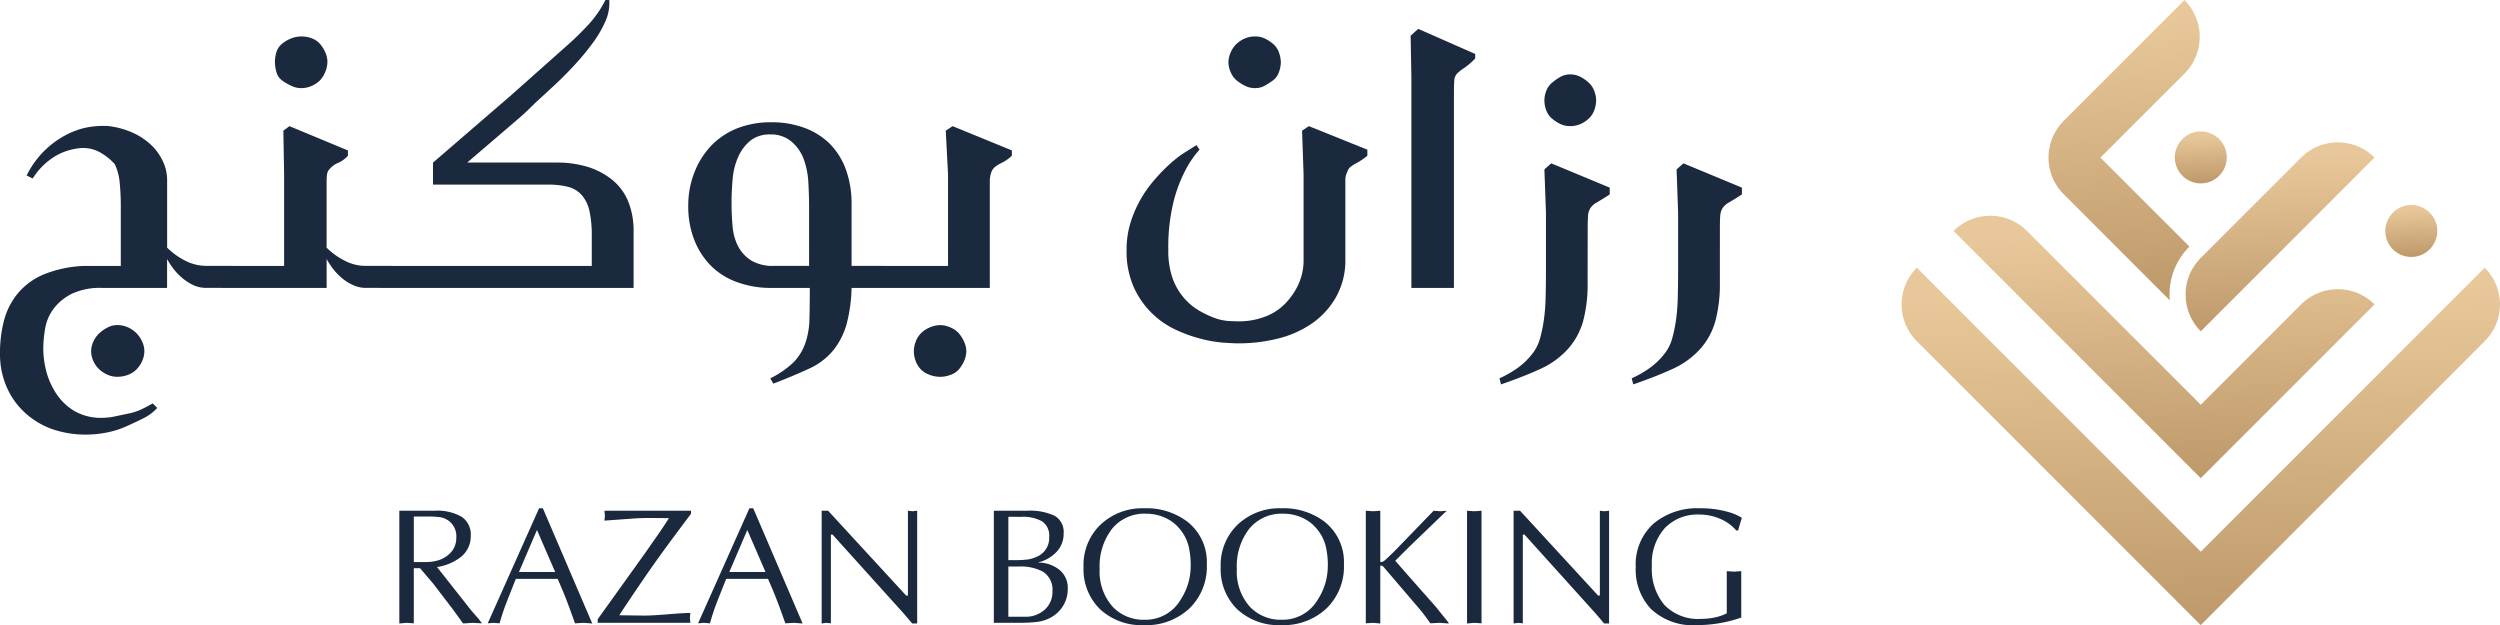
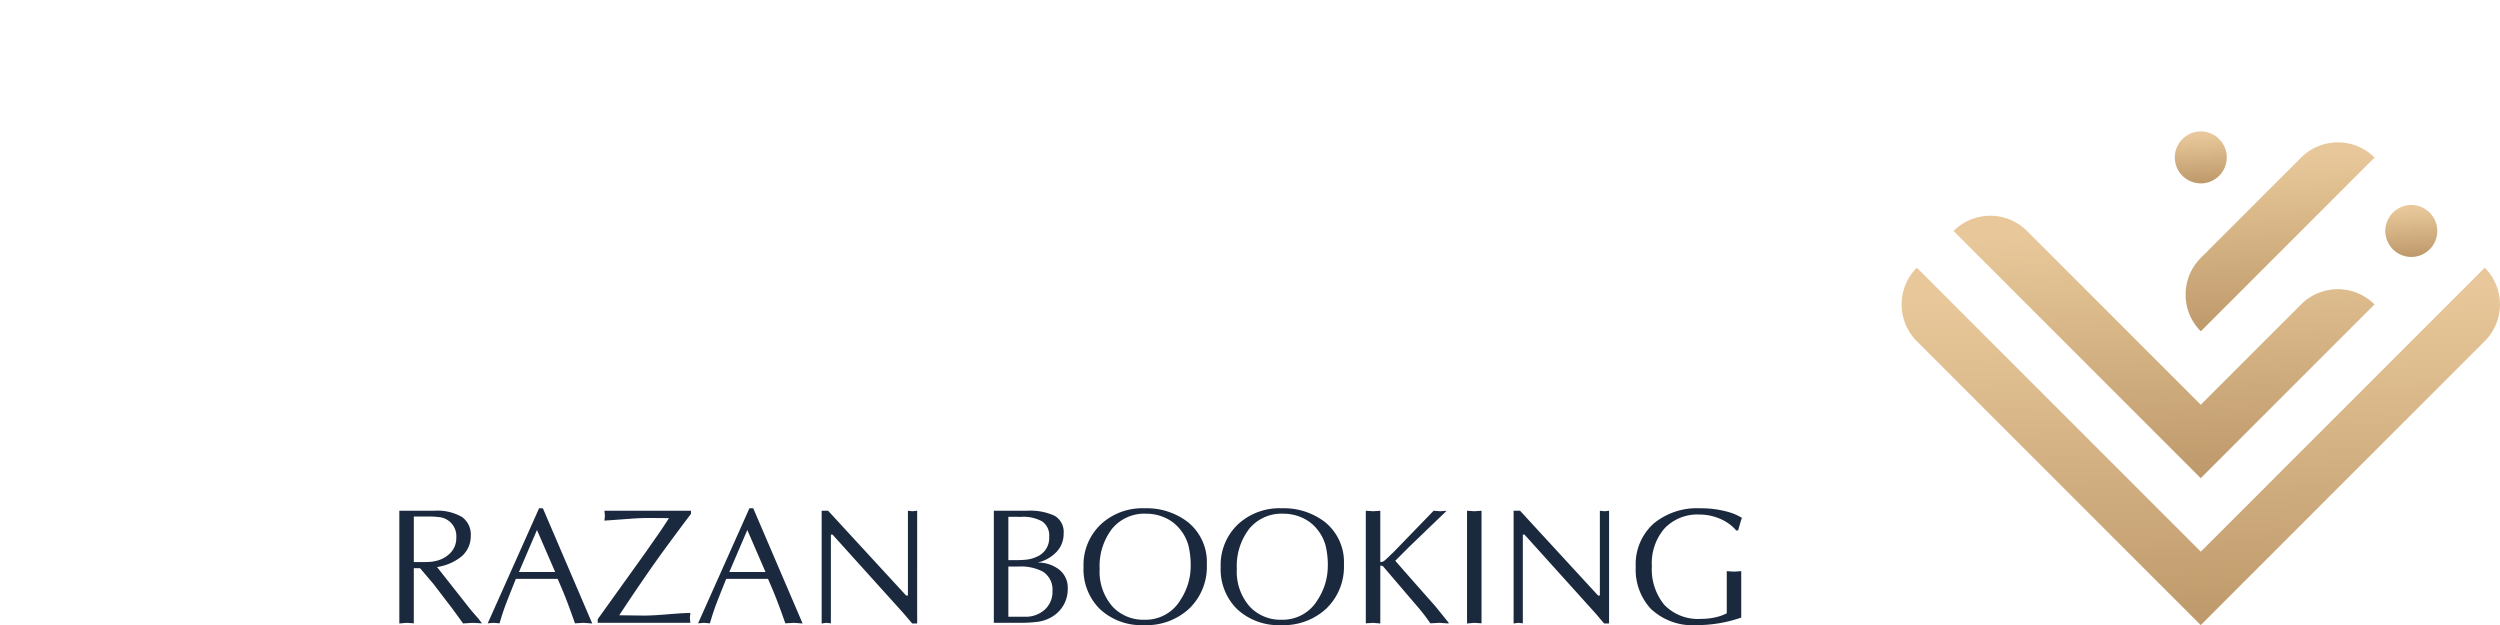
<svg xmlns="http://www.w3.org/2000/svg" width="261.251" height="65.328" viewBox="0 0 261.251 65.328">
  <defs>
    <linearGradient id="linear-gradient" x1="0.902" y1="0.051" x2="1" y2="2.112" gradientUnits="objectBoundingBox">
      <stop offset="0" stop-color="#e8c89a" />
      <stop offset="1" stop-color="#8a5f30" />
    </linearGradient>
  </defs>
  <g id="Group_54778" data-name="Group 54778" transform="translate(-291.941 -1160.098)">
    <g id="Group_54766" data-name="Group 54766" transform="translate(291.941 1160.098)">
-       <path id="Path_9053" data-name="Path 9053" d="M-43.3,5.044v2.3H-46a3.2,3.2,0,0,1-1.27-.238,4.965,4.965,0,0,1-1.072-.635,6.194,6.194,0,0,1-.953-.913,7.661,7.661,0,0,1-.834-1.23V7.347h-6.748a6.971,6.971,0,0,0-3.255.635A5.465,5.465,0,0,0-61.993,9.53a4.774,4.774,0,0,0-.873,2.024,12.622,12.622,0,0,0-.2,2.223,9.529,9.529,0,0,0,.278,2.143,7.794,7.794,0,0,0,.992,2.342,5.955,5.955,0,0,0,1.905,1.905,5.544,5.544,0,0,0,3.017.754,6.232,6.232,0,0,0,1.35-.159l1.508-.318a5.836,5.836,0,0,0,1.35-.476q.635-.318,1.032-.556l.476.476A4.86,4.86,0,0,1-52.666,21q-.953.476-1.866.873a9.132,9.132,0,0,1-1.985.6,10.769,10.769,0,0,1-1.945.2,10.574,10.574,0,0,1-3.85-.635,8.4,8.4,0,0,1-2.818-1.786,7.862,7.862,0,0,1-1.826-2.7,8.594,8.594,0,0,1-.635-3.294,13.479,13.479,0,0,1,.437-3.572,7.372,7.372,0,0,1,1.469-2.818,7.1,7.1,0,0,1,2.7-1.945,12.586,12.586,0,0,1,4.128-.873h3.89V-1.068a24.978,24.978,0,0,0-.119-2.62A5.572,5.572,0,0,0-55.6-5.593a5.994,5.994,0,0,0-1.548-1.23,3.6,3.6,0,0,0-2.064-.437,6.377,6.377,0,0,0-2.461.754,7.148,7.148,0,0,0-2.5,2.421l-.635-.318a9.776,9.776,0,0,1,1.548-2.262,9.437,9.437,0,0,1,2.1-1.707,8.3,8.3,0,0,1,2.382-.992,8.849,8.849,0,0,1,2.54-.2,8.777,8.777,0,0,1,2.382.635A6.954,6.954,0,0,1-51.912-7.7,5.612,5.612,0,0,1-50.6-5.95a4.632,4.632,0,0,1,.476,2.024V3.139a7.492,7.492,0,0,0,1.866,1.35A4.848,4.848,0,0,0-46,5.044Zm-12.066,11.59a2.46,2.46,0,0,1-.953-.2,3.056,3.056,0,0,1-.873-.556,2.655,2.655,0,0,1-.635-.873,2.53,2.53,0,0,1-.238-1.072,2.365,2.365,0,0,1,.238-.992,2.655,2.655,0,0,1,.635-.873,3.921,3.921,0,0,1,.873-.6,2.114,2.114,0,0,1,.953-.238,2.714,2.714,0,0,1,1.151.238,2.994,2.994,0,0,1,.873.6,2.994,2.994,0,0,1,.6.873,2.365,2.365,0,0,1,.238.992,2.53,2.53,0,0,1-.238,1.072,2.994,2.994,0,0,1-.6.873,2.47,2.47,0,0,1-.873.556A3.184,3.184,0,0,1-55.365,16.635Zm28.737-11.59v2.3h-2.778a3.092,3.092,0,0,1-1.151-.238,4.644,4.644,0,0,1-1.111-.635,6.2,6.2,0,0,1-.953-.913,7.661,7.661,0,0,1-.834-1.23V7.347H-44.41v-2.3h6.51V-4.482l-.079-4.6.635-.476,6.113,2.54v.556a3.144,3.144,0,0,1-.953.714,2.36,2.36,0,0,0-.635.357,2.807,2.807,0,0,0-.4.4,1.009,1.009,0,0,0-.2.516,5.8,5.8,0,0,0-.04.714V3.139a7.492,7.492,0,0,0,1.866,1.35,4.694,4.694,0,0,0,2.183.556Zm-9.526-18.576a2.365,2.365,0,0,1-.992-.238,5.614,5.614,0,0,1-.953-.556,1.581,1.581,0,0,1-.6-.873,3.9,3.9,0,0,1-.159-1.072,3.493,3.493,0,0,1,.159-1.032,1.79,1.79,0,0,1,.6-.873,3.455,3.455,0,0,1,.953-.556,2.96,2.96,0,0,1,1.072-.2,2.96,2.96,0,0,1,1.072.2,2.1,2.1,0,0,1,.834.556,3.531,3.531,0,0,1,.556.873,2.444,2.444,0,0,1,.238,1.032,2.715,2.715,0,0,1-.238,1.072,2.758,2.758,0,0,1-.556.873A2.861,2.861,0,0,1-35-13.77,2.714,2.714,0,0,1-36.154-13.531ZM-9.4-5.752a10.839,10.839,0,0,1,3.175.437,7.72,7.72,0,0,1,2.54,1.31A5.7,5.7,0,0,1-1.979-1.783a8.26,8.26,0,0,1,.6,3.334v5.8H-27.9v-2.3H-5.75v-3.1a11.948,11.948,0,0,0-.238-2.62,3.771,3.771,0,0,0-.794-1.667,2.843,2.843,0,0,0-1.429-.873,8.264,8.264,0,0,0-2.143-.238H-22.341v-2.3l8.1-6.986,5.716-5.081a31.14,31.14,0,0,0,2.342-2.262A11.249,11.249,0,0,0-4.321-22.74h.4a4.726,4.726,0,0,1-.4,2.223,11.787,11.787,0,0,1-1.35,2.3,25.839,25.839,0,0,1-1.905,2.3Q-8.608-14.8-9.719-13.77L-11.7-11.944q-.873.873-1.508,1.429l-5.557,4.763Zm34.056,13.1H21.4a16.209,16.209,0,0,1-.516,3.771,7.66,7.66,0,0,1-1.389,2.739,7,7,0,0,1-2.58,1.945q-1.627.754-3.691,1.548l-.318-.556a9.556,9.556,0,0,0,2.461-1.707,5.437,5.437,0,0,0,1.191-1.945,8.1,8.1,0,0,0,.437-2.5q.04-1.389.04-3.294H12.985a10.206,10.206,0,0,1-3.533-.6A7.409,7.409,0,0,1,6.714,5.044a7.924,7.924,0,0,1-1.746-2.7,9.547,9.547,0,0,1-.635-3.572A9.43,9.43,0,0,1,5.007-4.8,8.367,8.367,0,0,1,6.833-7.617a7.66,7.66,0,0,1,2.7-1.746,9.552,9.552,0,0,1,3.453-.6,9.789,9.789,0,0,1,3.533.6A7.41,7.41,0,0,1,19.137-7.7,7.348,7.348,0,0,1,20.8-5.037a10.361,10.361,0,0,1,.6,3.652v6.43h3.255ZM8.857-1.544q0,1.35.119,2.54a5.392,5.392,0,0,0,.6,2.064,3.876,3.876,0,0,0,1.35,1.429,4.406,4.406,0,0,0,2.382.556h3.652V-.989q0-1.35-.079-2.7A8.367,8.367,0,0,0,16.4-6.109a4.393,4.393,0,0,0-1.27-1.826,3.279,3.279,0,0,0-2.223-.754,3.2,3.2,0,0,0-2.064.635,4.511,4.511,0,0,0-1.27,1.667,7.082,7.082,0,0,0-.6,2.342Q8.857-2.735,8.857-1.544ZM30.688,11.236a2.635,2.635,0,0,1,1.032.238,2.422,2.422,0,0,1,.873.6,3.531,3.531,0,0,1,.556.873,2.365,2.365,0,0,1,.238.992,2.53,2.53,0,0,1-.238,1.072,3.531,3.531,0,0,1-.556.873,2.073,2.073,0,0,1-.873.556,3.083,3.083,0,0,1-1.032.2,3.286,3.286,0,0,1-1.111-.2,2.417,2.417,0,0,1-.913-.556,2.47,2.47,0,0,1-.556-.873,2.96,2.96,0,0,1-.2-1.072,2.76,2.76,0,0,1,.2-.992,2.47,2.47,0,0,1,.556-.873,2.873,2.873,0,0,1,.913-.6A2.8,2.8,0,0,1,30.688,11.236ZM38.15-7.022v.556a4.537,4.537,0,0,1-.992.714,3.616,3.616,0,0,0-.635.357,1.4,1.4,0,0,0-.4.4,1.911,1.911,0,0,0-.2.516,2.951,2.951,0,0,0-.079.714V7.347H23.781v-2.3h7.7V-4.482l-.238-4.6.714-.476Zm26.4-6.748a2.038,2.038,0,0,1-.992.238,2.275,2.275,0,0,1-1.032-.238,4.9,4.9,0,0,1-.873-.556,2.2,2.2,0,0,1-.635-.873,2.635,2.635,0,0,1-.238-1.032,2.635,2.635,0,0,1,.238-1.032,2.566,2.566,0,0,1,.635-.913,3.056,3.056,0,0,1,.873-.556,2.656,2.656,0,0,1,1.032-.2,2.373,2.373,0,0,1,.992.2,4.009,4.009,0,0,1,.873.556,2.041,2.041,0,0,1,.635.913,3.083,3.083,0,0,1,.2,1.032,3.083,3.083,0,0,1-.2,1.032,1.793,1.793,0,0,1-.635.873A8,8,0,0,1,64.545-13.77ZM75.3-7.1v.635a7.479,7.479,0,0,1-1.032.714,4.432,4.432,0,0,0-.6.357,1.12,1.12,0,0,0-.357.357l-.238.556A2.609,2.609,0,0,0,73-3.847V4.33a7.834,7.834,0,0,1-.992,4.009,8.385,8.385,0,0,1-2.58,2.778,10.849,10.849,0,0,1-3.572,1.548,16.955,16.955,0,0,1-3.969.476q-.635,0-1.707-.079a13.474,13.474,0,0,1-2.421-.437,14.725,14.725,0,0,1-2.659-.992,8.937,8.937,0,0,1-4.247-4.446,9.239,9.239,0,0,1-.714-3.81A9.5,9.5,0,0,1,50.494.718a12.071,12.071,0,0,1,.953-2.342A12.247,12.247,0,0,1,52.8-3.648a18.882,18.882,0,0,1,1.548-1.667,13.843,13.843,0,0,1,1.588-1.31l1.508-.953.318.476A10.356,10.356,0,0,0,56.17-4.72a14.8,14.8,0,0,0-1.151,3.175A19.907,19.907,0,0,0,54.5,3.377a8.593,8.593,0,0,0,.437,2.937,6.528,6.528,0,0,0,1.151,2.024A6.23,6.23,0,0,0,57.6,9.649a10.258,10.258,0,0,0,1.627.794,5.143,5.143,0,0,0,1.508.357q.675.04,1.151.04a7.657,7.657,0,0,0,2.58-.437,5.821,5.821,0,0,0,2.1-1.27,7.245,7.245,0,0,0,1.469-2.024,6.138,6.138,0,0,0,.6-2.778V-4.482l-.159-4.6.714-.476Zm4.6,14.448V-14.643l-.079-4.366.794-.714,5.954,2.62v.476a7.55,7.55,0,0,1-1.151.992,4.2,4.2,0,0,0-.714.556,1.118,1.118,0,0,0-.318.714q-.04.437-.04,1.548V7.347Zm18.417-.556a14.9,14.9,0,0,1-.476,4.049,7.3,7.3,0,0,1-1.627,2.937,8.713,8.713,0,0,1-2.9,2.064q-1.746.794-4.049,1.588l-.159-.635A11.245,11.245,0,0,0,91.1,15.642a7.468,7.468,0,0,0,1.389-1.35,4.593,4.593,0,0,0,.834-1.588,15.274,15.274,0,0,0,.4-1.866,19.391,19.391,0,0,0,.2-2.342q.04-1.31.04-2.977V-.512L93.8-5.037l.714-.635,6.113,2.54v.714q-.873.556-1.35.834a1.9,1.9,0,0,0-.675.6,1.691,1.691,0,0,0-.238.754q-.04.437-.04,1.469ZM96.5-9.562a2.373,2.373,0,0,1-.992-.2,4.009,4.009,0,0,1-.873-.556A2.074,2.074,0,0,1,94-11.19a2.96,2.96,0,0,1-.2-1.072,2.76,2.76,0,0,1,.2-.992,2.074,2.074,0,0,1,.635-.873,5.684,5.684,0,0,1,.873-.6,2.038,2.038,0,0,1,.992-.238,2.275,2.275,0,0,1,1.032.238,3.921,3.921,0,0,1,.873.6,2.236,2.236,0,0,1,.6.873,2.76,2.76,0,0,1,.2.992A2.96,2.96,0,0,1,99-11.19a2.236,2.236,0,0,1-.6.873,3.056,3.056,0,0,1-.873.556A2.656,2.656,0,0,1,96.5-9.562ZM112.136,6.791a14.9,14.9,0,0,1-.476,4.049,7.3,7.3,0,0,1-1.627,2.937,8.713,8.713,0,0,1-2.9,2.064q-1.746.794-4.049,1.588l-.159-.635a11.246,11.246,0,0,0,1.985-1.151,7.469,7.469,0,0,0,1.389-1.35,4.593,4.593,0,0,0,.834-1.588,15.271,15.271,0,0,0,.4-1.866,19.391,19.391,0,0,0,.2-2.342q.04-1.31.04-2.977V-.512l-.159-4.525.714-.635,6.113,2.54v.714q-.873.556-1.35.834a1.9,1.9,0,0,0-.675.6,1.691,1.691,0,0,0-.238.754q-.04.437-.04,1.469Z" transform="translate(67.59 22.74)" fill="#1b293e" />
      <path id="Path_9054" data-name="Path 9054" d="M-51.37-8.188v4.764h.881q.38,0,.708-.017a3.911,3.911,0,0,0,.639-.086,3.024,3.024,0,0,0,1.589-.848,2.214,2.214,0,0,0,.622-1.6,2,2,0,0,0-1.9-2.159,6.57,6.57,0,0,0-.9-.051h-1.64Zm-1.514,11.18V-8.79h3.646a5.132,5.132,0,0,1,2.89.645,2.235,2.235,0,0,1,.929,1.969,2.77,2.77,0,0,1-1.1,2.27,5.4,5.4,0,0,1-2.425,1l3.534,4.483.838.967.324.432-.994-.052-.977.064L-47.314,1.48l-2.019-2.64-1.386-1.626-.652,0V2.975l-.757-.052Zm15-12.04,5.16,12.04-.894-.069-.912.052Q-35.151,1.2-35.581.12q-.275-.688-.757-1.789h-4.369q-1,2.494-1.118,2.838-.258.688-.585,1.806l-.636-.052-.6.052,5.366-12.023ZM-36.6-2.392l-1.9-4.386-1.882,4.386Zm4.447,4.936,5.005-6.983q.826-1.187,1.238-1.772.568-.808,1.2-1.806l-1.961-.017q-.98,0-1.909.069-2.8.206-2.872.206l.052-.516-.052-.516h9.047v.327q-.946,1.238-2.339,3.13-1.307,1.772-2.546,3.578Q-28.839.5-29.9,2.132l2.614.034q.826,0,2.494-.138t2.322-.138l-.052.516.052.516h-9.684ZM-15.9-9.048l5.16,12.04-.894-.069-.912.052Q-13.169,1.2-13.6.12q-.275-.688-.757-1.789h-4.369q-1,2.494-1.118,2.838-.258.688-.585,1.806l-.636-.052-.6.052L-16.3-9.048Zm1.281,6.656-1.9-4.386L-18.4-2.392Zm15.85-6.4V2.992H.711l-.9-1.059L-7.614-6.3h-.172V2.975l-.482-.052-.482.069V-8.79l.675,0L.083.076.264.068V-8.79l.482.052Zm9.529.636V-3.63h.754a10.078,10.078,0,0,0,1.216-.06,3.416,3.416,0,0,0,.976-.284,2.1,2.1,0,0,0,1.319-2.081,1.781,1.781,0,0,0-.737-1.625,4.062,4.062,0,0,0-2.176-.473Zm0,5.194V2.287h1.72a2.963,2.963,0,0,0,2.081-.74,2.49,2.49,0,0,0,.808-1.926,2.221,2.221,0,0,0-1-2.047A4.936,4.936,0,0,0,11.8-2.959ZM9.242,2.923V-8.79H12.7a6.059,6.059,0,0,1,2.907.533,1.944,1.944,0,0,1,.929,1.84,2.718,2.718,0,0,1-.765,1.952,3.936,3.936,0,0,1-1.952,1.092,3.558,3.558,0,0,1,2.064.6,2.392,2.392,0,0,1,1.084,2.1,3.35,3.35,0,0,1-1.548,2.907,3.891,3.891,0,0,1-1.737.6,15.588,15.588,0,0,1-1.892.086Zm20.571-5.96a8.636,8.636,0,0,0-.224-2.069,4.5,4.5,0,0,0-.86-1.709,4.206,4.206,0,0,0-1.574-1.237,4.755,4.755,0,0,0-2-.429A4.361,4.361,0,0,0,21.6-6.909a6.385,6.385,0,0,0-1.3,4.2,5.512,5.512,0,0,0,1.376,3.967A4.405,4.405,0,0,0,25,2.6,4.234,4.234,0,0,0,28.764.5,6.415,6.415,0,0,0,29.813-3.036Zm-4.868,6.2a6.369,6.369,0,0,1-4.6-1.658,5.842,5.842,0,0,1-1.729-4.423A5.849,5.849,0,0,1,20.456-7.4,6.377,6.377,0,0,1,24.98-9.048a7.064,7.064,0,0,1,4.472,1.391A5.36,5.36,0,0,1,31.5-3.174a6.065,6.065,0,0,1-1.823,4.595A6.561,6.561,0,0,1,24.946,3.164Zm19.2-6.2a8.636,8.636,0,0,0-.224-2.069,4.5,4.5,0,0,0-.86-1.709,4.206,4.206,0,0,0-1.574-1.237,4.755,4.755,0,0,0-2-.429,4.361,4.361,0,0,0-3.552,1.571,6.385,6.385,0,0,0-1.3,4.2,5.512,5.512,0,0,0,1.376,3.967A4.405,4.405,0,0,0,39.325,2.6,4.234,4.234,0,0,0,43.091.5,6.415,6.415,0,0,0,44.141-3.036Zm-4.868,6.2a6.369,6.369,0,0,1-4.6-1.658,5.842,5.842,0,0,1-1.729-4.423A5.849,5.849,0,0,1,34.784-7.4a6.377,6.377,0,0,1,4.524-1.649,7.064,7.064,0,0,1,4.472,1.391,5.36,5.36,0,0,1,2.047,4.483A6.065,6.065,0,0,1,44,1.421,6.561,6.561,0,0,1,39.273,3.164ZM56.562-8.787l-3.9,3.754-1.471,1.47q2.082,2.38,4.181,4.743l1.393,1.725v.086l-.946-.069-.963.052q-.275-.4-.576-.8t-.611-.765L49.92-2.976a.437.437,0,0,0-.224-.086q-.069.017-.069.034v6.02l-.757-.069-.757.052V-8.79l.757.052.757-.052v5.315q.017.069.163.034a.708.708,0,0,0,.284-.146q.138-.112.568-.525.155-.155.327-.31L55.2-8.79l.69.052Zm2.13,11.779V-8.79l.757.052.757-.052V2.975l-.757-.052ZM73.535-8.79V2.992h-.516l-.9-1.059L64.694-6.3h-.172V2.975l-.482-.052-.482.069V-8.79l.675,0L72.391.076l.181-.008V-8.79l.482.052ZM87.02-6.726h-.189A4.648,4.648,0,0,0,85.1-7.964a5.473,5.473,0,0,0-2.141-.43,4.745,4.745,0,0,0-3.6,1.417A5.532,5.532,0,0,0,78.007-3a5.83,5.83,0,0,0,1.316,4.061A4.9,4.9,0,0,0,83.15,2.51a6.914,6.914,0,0,0,1.419-.146,4.987,4.987,0,0,0,1.264-.437V-2.478l.757.052.757-.052V2.375a14.257,14.257,0,0,1-4.678.789,6.349,6.349,0,0,1-4.8-1.735,6.016,6.016,0,0,1-1.548-4.345,5.716,5.716,0,0,1,1.909-4.569,7.117,7.117,0,0,1,4.8-1.563,10.519,10.519,0,0,1,3.01.4,5.462,5.462,0,0,1,1.376.6q-.069.189-.181.568T87.02-6.726Z" transform="translate(94.614 62.163)" fill="#1b293e" />
    </g>
    <g id="Group_54763" data-name="Group 54763" transform="translate(490.66 1160.099)">
-       <path id="Path_9014" data-name="Path 9014" d="M1264.687-821.27c0,.2.008.4.026.6l-11.079-11.078-.089-.092a5.423,5.423,0,0,1,.085-7.582l0,0,12.621-12.62a5.429,5.429,0,0,1,0,7.677l-8.782,8.782,9.3,9.3,0,0A7.054,7.054,0,0,0,1264.687-821.27Z" transform="translate(-1236.69 852.05)" fill="url(#linear-gradient)" />
      <path id="Union_9" data-name="Union 9" d="M1097.933-560.655a5.429,5.429,0,0,1,0-7.677h0l29.675,29.675,29.675-29.675,0,0a5.423,5.423,0,0,1,0,7.669h0l-29.679,29.678Z" transform="translate(-1096.344 596.307)" fill="url(#linear-gradient)" />
      <path id="Union_8" data-name="Union 8" d="M1151.4-621.8a5.429,5.429,0,0,1,7.677,0l18.16,18.159,10.486-10.486a5.423,5.423,0,0,1,7.669,0l0,0-18.159,18.159Z" transform="translate(-1145.973 645.935)" fill="url(#linear-gradient)" />
      <path id="Rectangle_10025" data-name="Rectangle 10025" d="M1613.644-633.995h0a2.714,2.714,0,0,1,0,3.839h0a2.714,2.714,0,0,1-3.839,0h0a2.715,2.715,0,0,1,0-3.839h0A2.714,2.714,0,0,1,1613.644-633.995Z" transform="translate(-1558.462 656.211)" fill="url(#linear-gradient)" />
      <path id="Path_9015" data-name="Path 9015" d="M1417.042-699.66,1398.882-681.5l0,0c-.1-.1-.194-.2-.284-.307l-.089-.106c-.087-.107-.169-.215-.246-.326l-.076-.112q-.065-.1-.127-.2l-.017-.028c-.045-.077-.088-.155-.129-.233a5.346,5.346,0,0,1-.316-.728c-.044-.124-.082-.25-.116-.377s-.063-.253-.089-.382c-.008-.042-.016-.086-.023-.129s-.014-.086-.02-.128-.012-.087-.018-.129c-.015-.125-.026-.251-.032-.38,0-.036,0-.074,0-.111,0-.052,0-.106,0-.159s0-.107,0-.159,0-.075,0-.111c.006-.128.017-.254.032-.38.006-.042.011-.086.018-.129s.013-.086.02-.128.015-.087.023-.129q.039-.192.089-.381c.034-.126.073-.252.116-.377a5.338,5.338,0,0,1,.316-.728c.042-.078.085-.156.129-.233l.017-.028q.063-.1.127-.2l.076-.112q.117-.167.246-.326l.089-.105c.09-.106.185-.207.284-.307l10.49-10.49a5.4,5.4,0,0,1,1.917-1.239c.085-.032.172-.061.257-.089.049-.016.1-.03.149-.044l.105-.03c.06-.016.12-.032.181-.045l.046-.01a5.448,5.448,0,0,1,1.178-.129,5.465,5.465,0,0,1,1.335.166l.047.013c.1.026.2.055.3.088l.065.021.153.054.119.046c.063.026.127.052.189.081s.1.042.142.065.068.033.1.049c.075.037.148.077.221.118l.074.043c.081.047.161.1.239.147a5.482,5.482,0,0,1,.851.7Z" transform="translate(-1367.617 716.119)" fill="url(#linear-gradient)" />
      <path id="Rectangle_10036" data-name="Rectangle 10036" d="M1388.621-712.76h0a2.714,2.714,0,0,1,2.714,2.714h0a2.714,2.714,0,0,1-2.714,2.714h0a2.714,2.714,0,0,1-2.714-2.714h0A2.714,2.714,0,0,1,1388.621-712.76Z" transform="translate(-1357.356 726.494)" fill="url(#linear-gradient)" />
    </g>
  </g>
</svg>